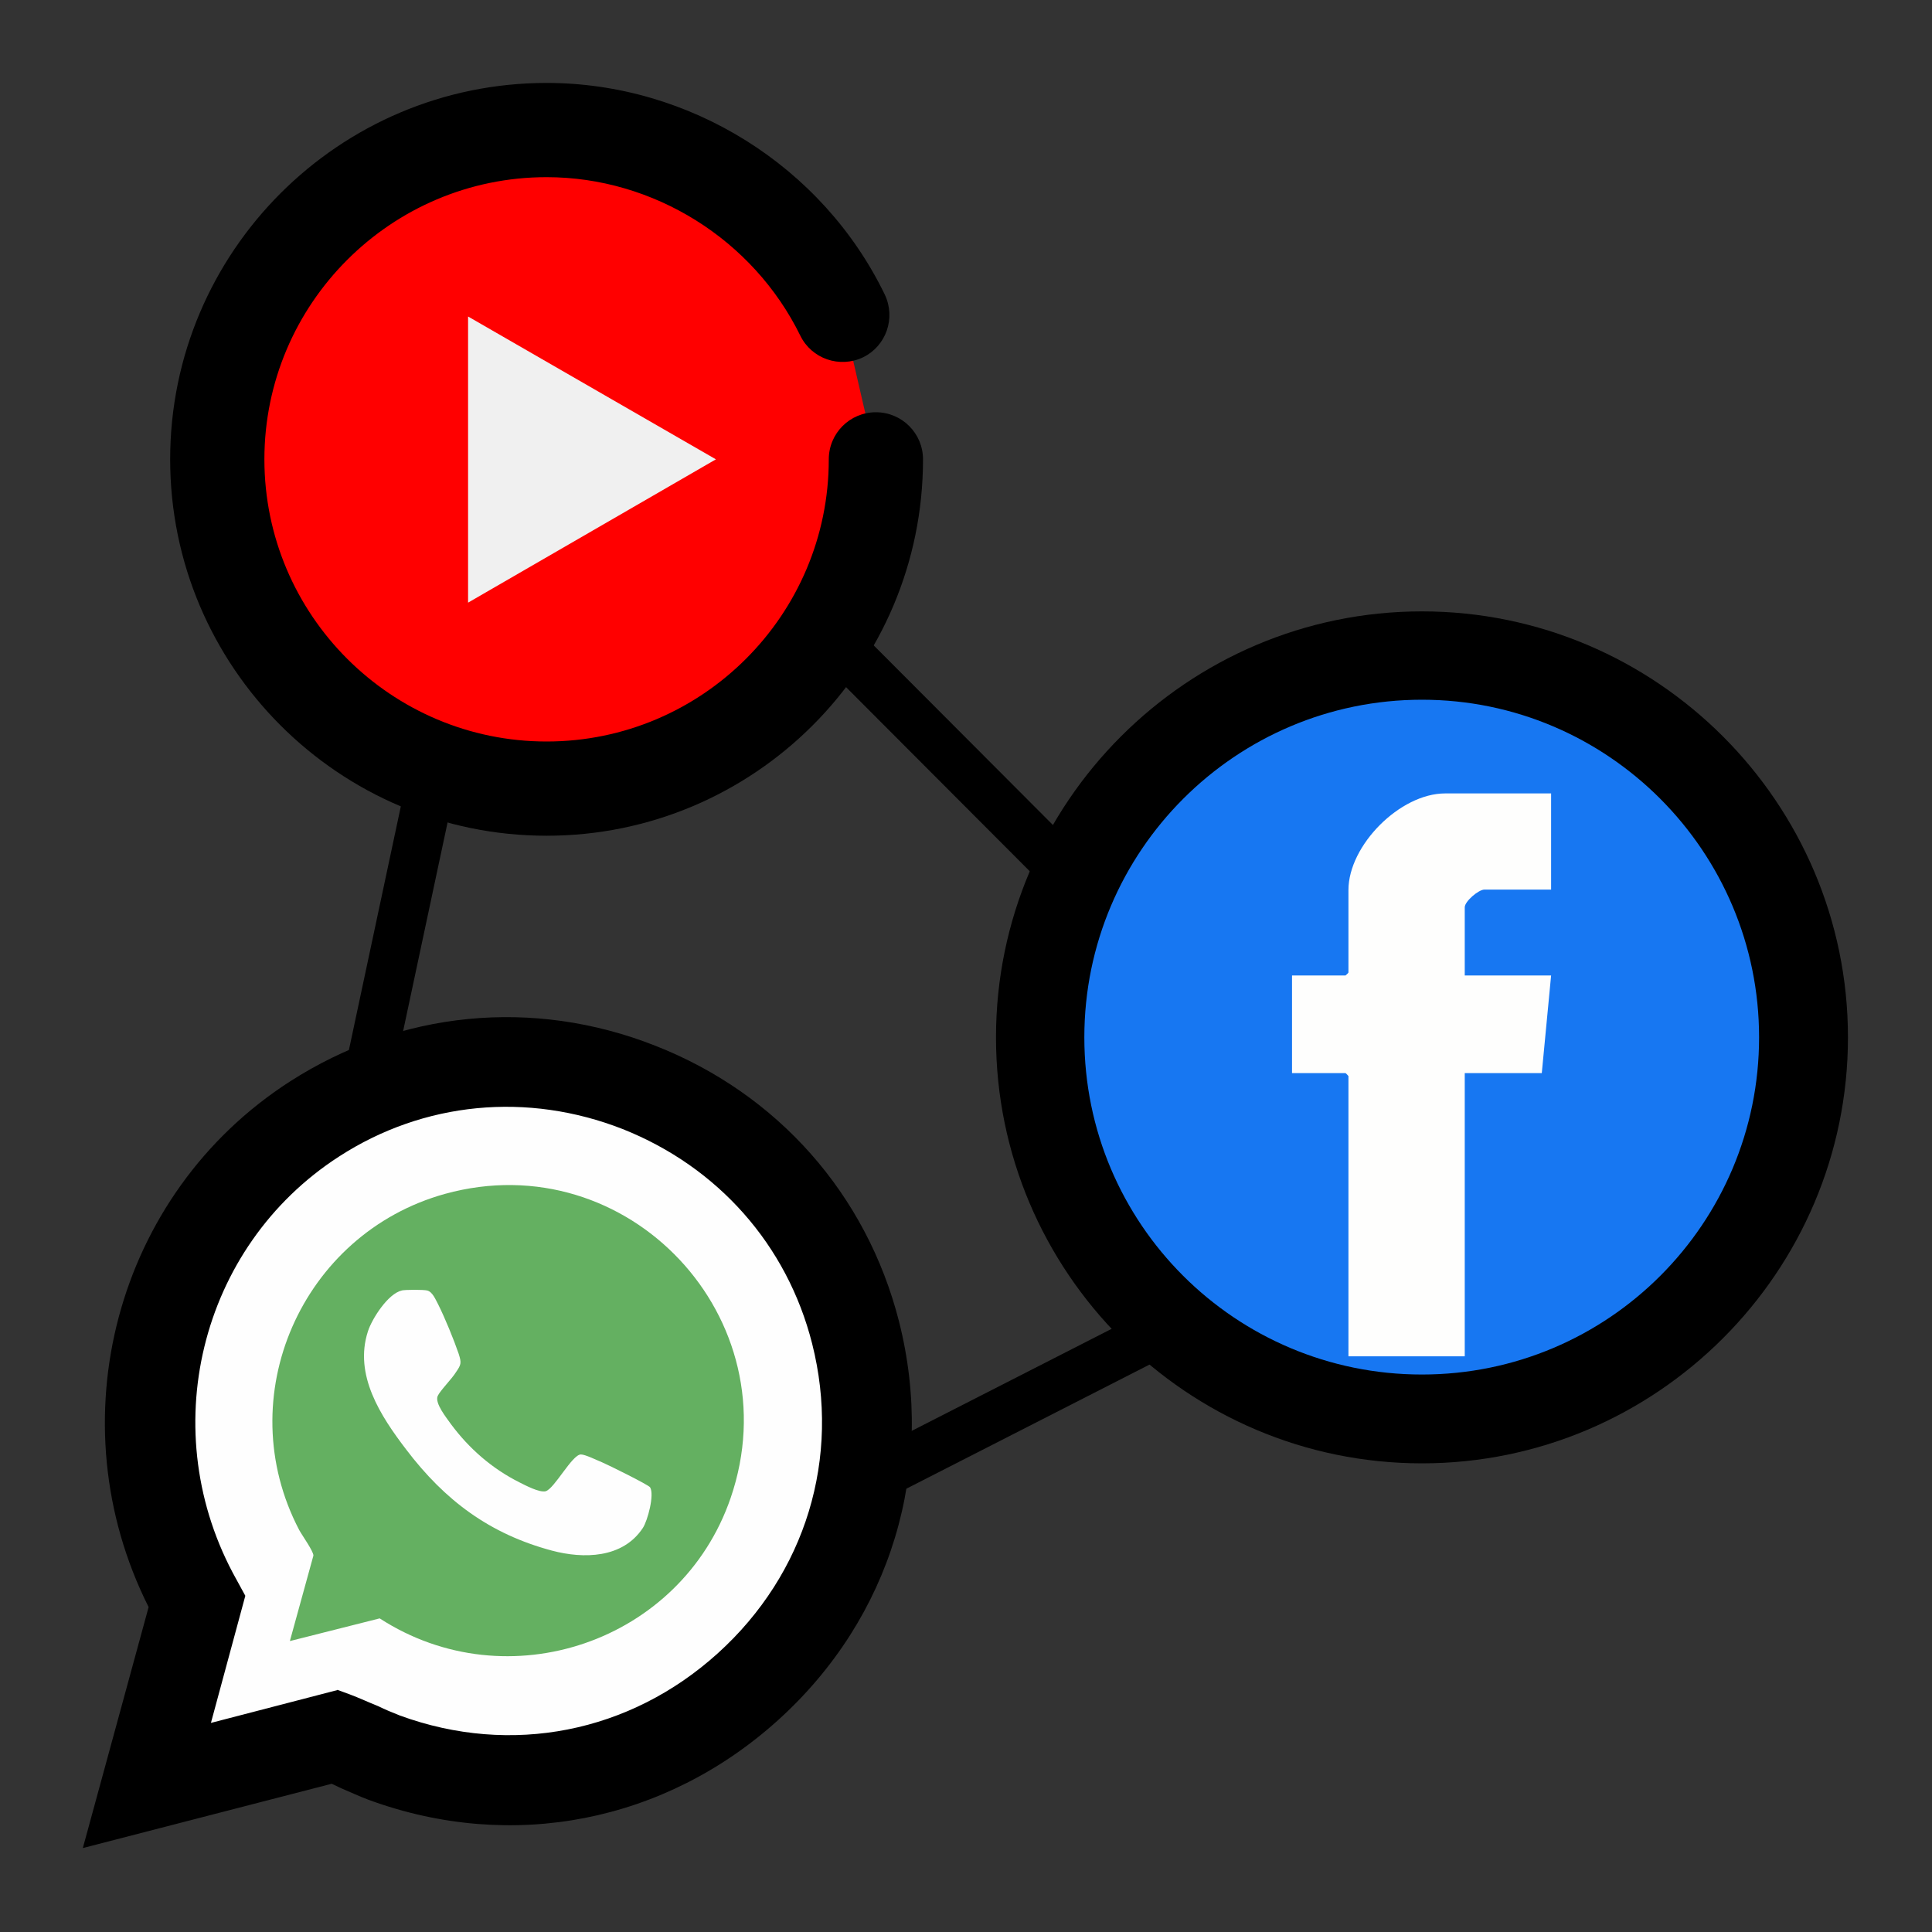
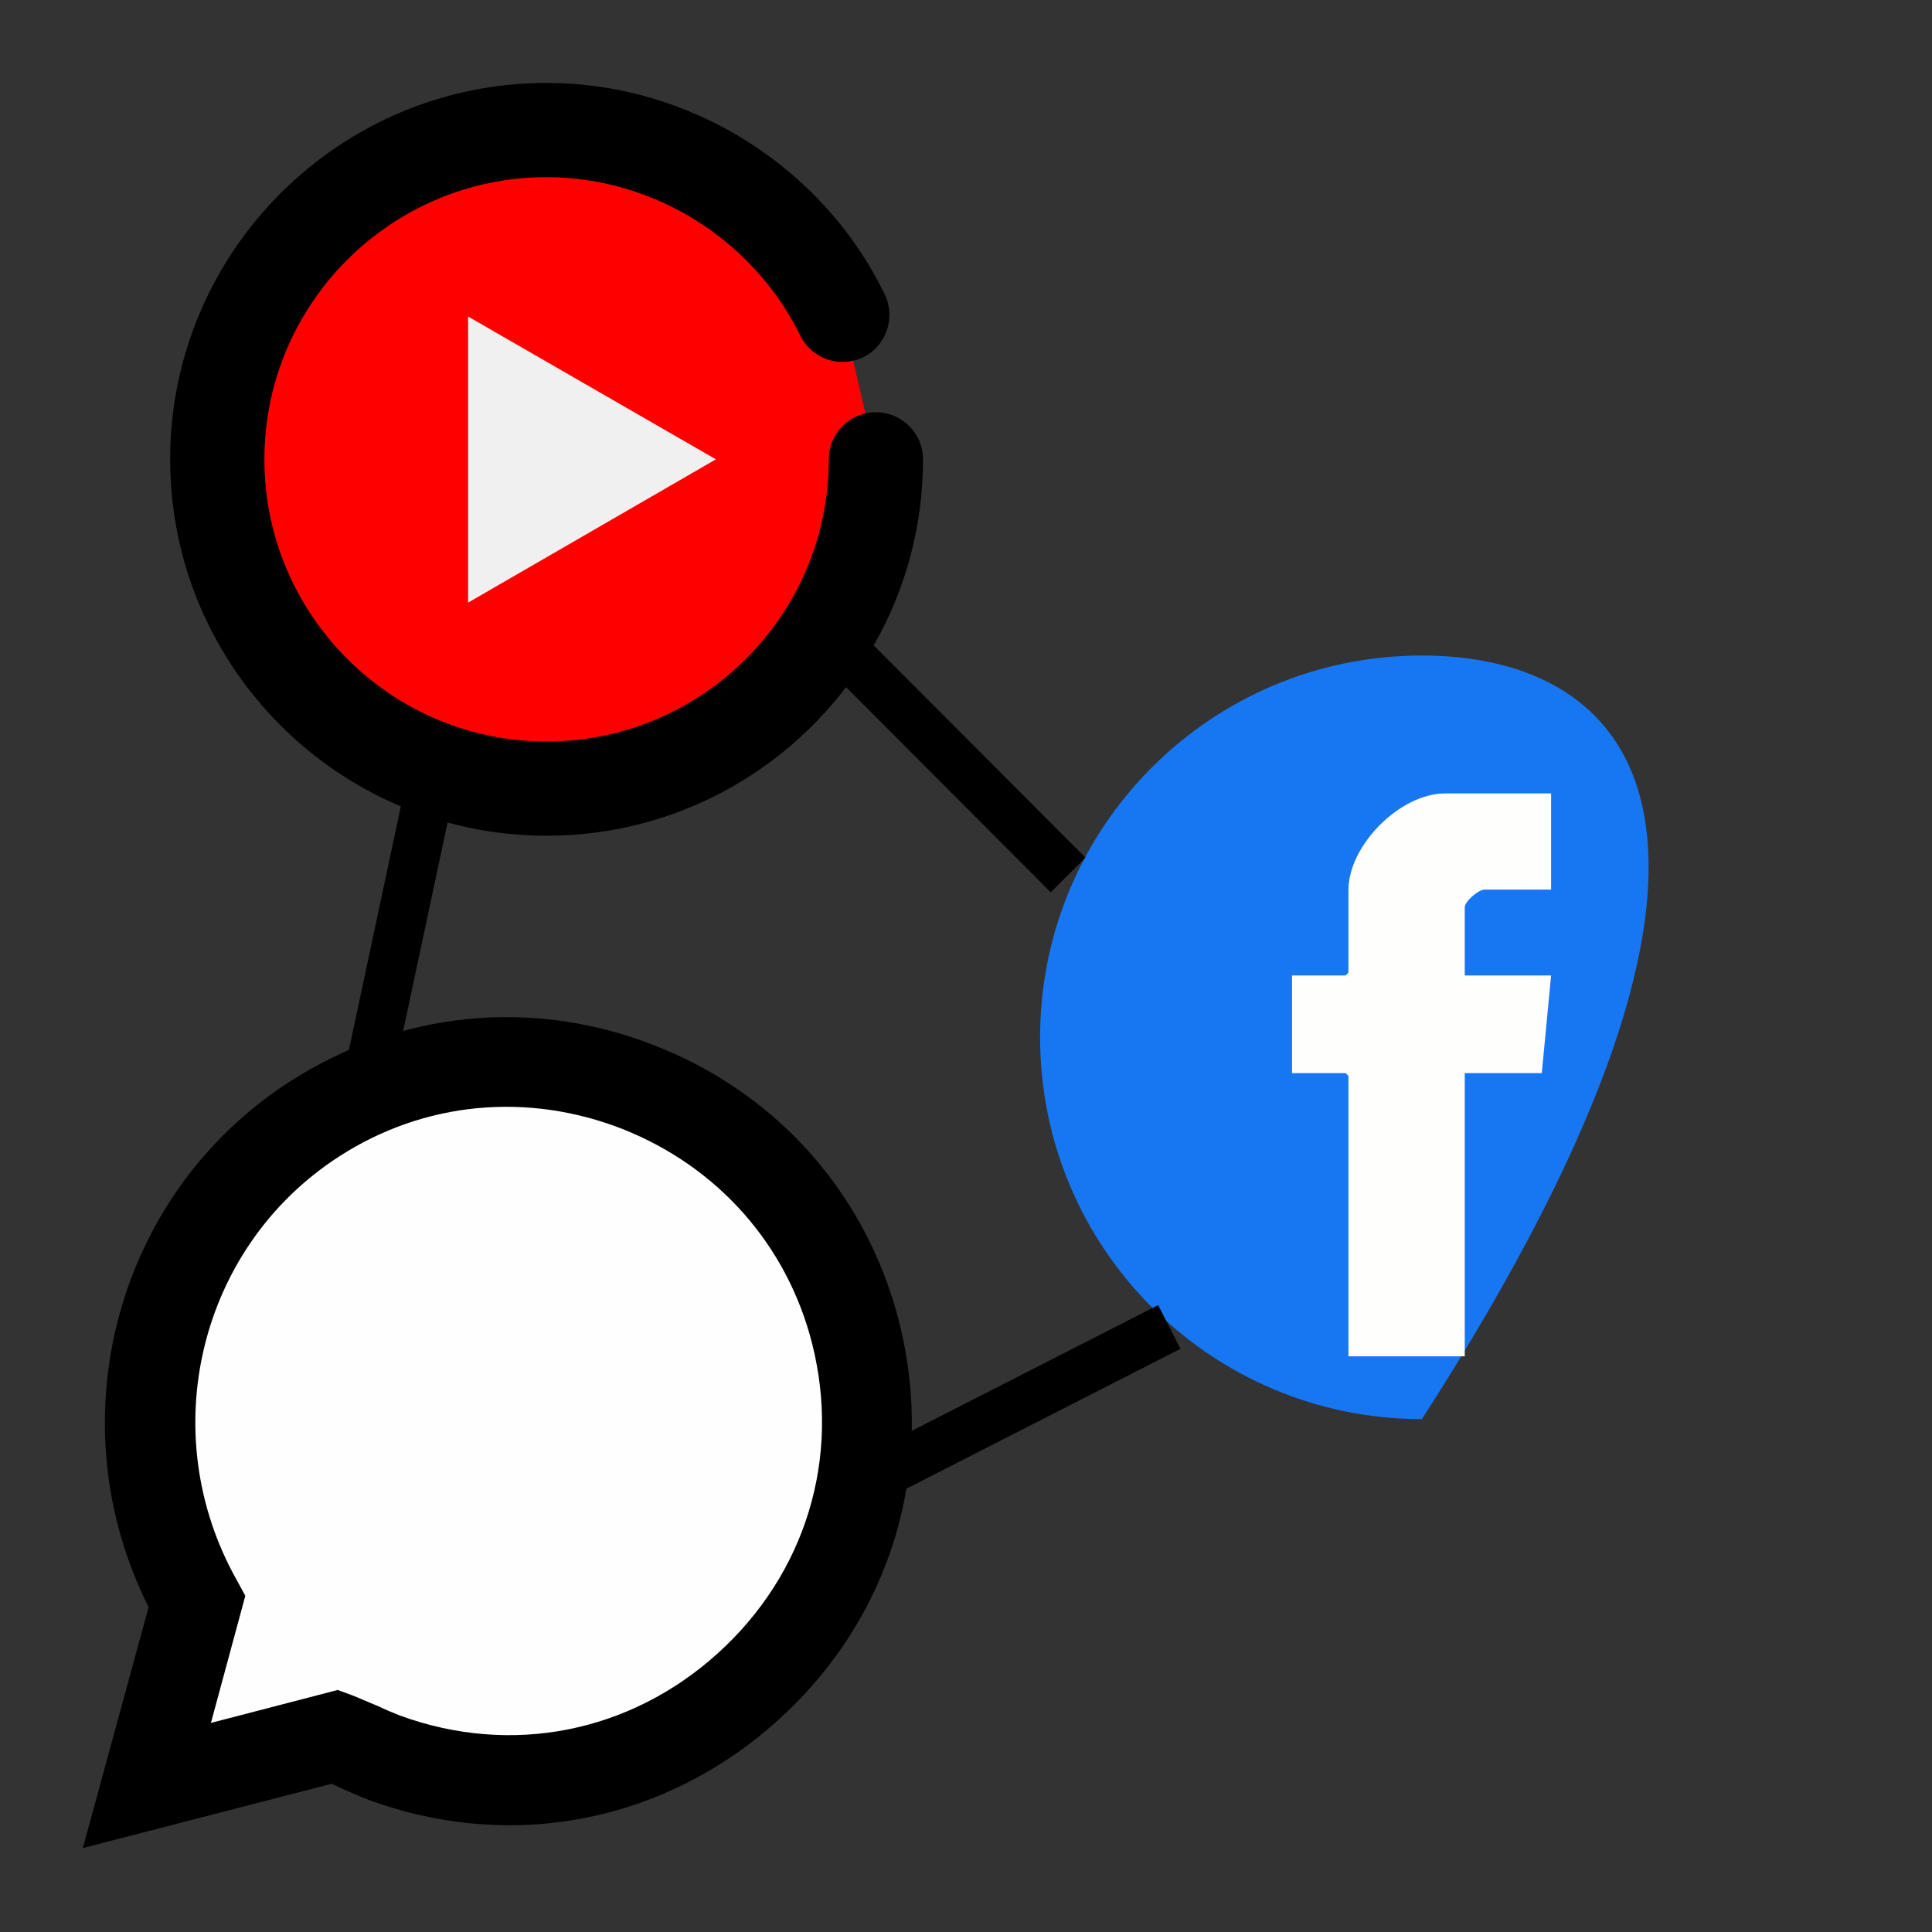
<svg xmlns="http://www.w3.org/2000/svg" width="40" height="40" viewBox="0 0 40 40" fill="none">
  <rect x="0" y="0" width="40" height="40" fill="#333333" stroke="none" />
  <g clip-path="url(#clip0_1_2727)">
    <path d="M18.136 9.509C18.136 13.249 15.057 16.327 11.318 16.327C7.579 16.327 4.5 13.249 4.5 9.509C4.5 5.77 7.579 2.692 11.318 2.692C13.919 2.692 16.307 4.185 17.445 6.522" fill="#FF0000" />
    <path d="M11.317 17.303C7.019 17.303 3.523 13.808 3.523 9.51C3.523 5.212 7.019 1.717 11.317 1.717C14.273 1.717 17.027 3.434 18.317 6.096C18.551 6.584 18.348 7.163 17.87 7.397C17.383 7.63 16.803 7.427 16.57 6.95C15.594 4.958 13.532 3.668 11.317 3.668C8.096 3.668 5.474 6.289 5.474 9.51C5.474 12.731 8.096 15.352 11.317 15.352C14.538 15.352 17.159 12.731 17.159 9.51C17.159 8.971 17.596 8.535 18.134 8.535C18.673 8.535 19.11 8.971 19.11 9.51C19.11 13.808 15.615 17.303 11.317 17.303Z" fill="black" />
    <path d="M14.822 9.51L9.691 6.553V12.477L14.822 9.51Z" fill="#F0F0F0" />
    <path d="M3.037 36.962L4.073 33.162C2.123 29.687 3.159 25.328 6.512 23.174C10.769 20.43 16.48 22.717 17.719 27.584C19.182 33.355 13.563 38.435 7.965 36.393C7.609 36.261 7.284 36.078 6.939 35.956L3.047 36.962H3.037Z" fill="#FEFEFE" />
    <path d="M1.715 38.262L3.077 33.273C1.146 29.432 2.386 24.718 6.003 22.391C8.279 20.928 11.033 20.653 13.563 21.649C16.103 22.645 17.942 24.728 18.613 27.359C19.385 30.408 18.45 33.496 16.113 35.61C13.776 37.723 10.606 38.353 7.639 37.266C7.446 37.195 7.253 37.103 7.06 37.022C6.999 36.992 6.928 36.961 6.867 36.931L1.715 38.262ZM6.968 34.98L7.243 35.081C7.436 35.153 7.629 35.244 7.832 35.325C7.974 35.396 8.127 35.457 8.279 35.518C10.586 36.362 13.044 35.874 14.863 34.228C16.682 32.582 17.413 30.184 16.814 27.817C16.296 25.774 14.863 24.159 12.892 23.376C10.921 22.604 8.777 22.807 7.019 23.945C4.123 25.815 3.189 29.656 4.896 32.704L5.079 33.039L4.367 35.671L6.989 34.99L6.968 34.98Z" fill="black" />
-     <path d="M6.002 33.974L6.489 32.206C6.489 32.115 6.256 31.79 6.195 31.678C4.752 28.924 6.246 25.541 9.213 24.718C13.002 23.671 16.406 27.299 15.126 31.017C14.1 33.995 10.513 35.224 7.861 33.507L6.012 33.974H6.002Z" fill="#64B061" />
    <path d="M8.309 26.719C8.39 26.699 8.776 26.699 8.847 26.719C8.959 26.75 9.02 26.912 9.071 27.004C9.213 27.288 9.396 27.735 9.497 28.03C9.558 28.223 9.548 28.253 9.436 28.416C9.355 28.548 9.111 28.792 9.061 28.904C9 29.056 9.243 29.351 9.335 29.483C9.711 29.991 10.188 30.407 10.757 30.692C10.879 30.753 11.164 30.905 11.296 30.875C11.479 30.824 11.845 30.113 12.027 30.113C12.119 30.113 12.363 30.235 12.464 30.275C12.586 30.326 13.43 30.743 13.46 30.794C13.552 30.946 13.409 31.485 13.308 31.637C12.891 32.267 12.078 32.277 11.428 32.104C10.138 31.759 9.213 31.068 8.41 30.011C7.882 29.32 7.323 28.467 7.618 27.563C7.699 27.308 8.034 26.78 8.319 26.719H8.309Z" fill="#FEFEFE" />
-     <path d="M29.439 29.381C33.804 29.381 37.344 25.842 37.344 21.477C37.344 17.111 33.804 13.572 29.439 13.572C25.073 13.572 21.534 17.111 21.534 21.477C21.534 25.842 25.073 29.381 29.439 29.381Z" fill="#1777F2" />
-     <path d="M29.44 30.297C24.573 30.297 20.621 26.334 20.621 21.477C20.621 16.62 24.583 12.658 29.44 12.658C34.297 12.658 38.26 16.62 38.26 21.477C38.26 26.334 34.297 30.297 29.44 30.297ZM29.44 14.487C25.589 14.487 22.45 17.616 22.45 21.477C22.45 25.338 25.579 28.458 29.44 28.458C33.301 28.458 36.42 25.328 36.42 21.477C36.42 17.626 33.291 14.487 29.44 14.487Z" fill="black" />
+     <path d="M29.439 29.381C37.344 17.111 33.804 13.572 29.439 13.572C25.073 13.572 21.534 17.111 21.534 21.477C21.534 25.842 25.073 29.381 29.439 29.381Z" fill="#1777F2" />
    <path d="M32.114 16.437V18.418H30.733C30.611 18.418 30.326 18.662 30.326 18.784V20.196H32.114L31.921 22.218H30.326V28.081H27.918V22.279C27.918 22.279 27.867 22.218 27.857 22.218H26.75V20.196H27.857C27.857 20.196 27.918 20.145 27.918 20.135V18.428C27.918 17.503 28.985 16.427 29.92 16.427H32.114V16.437Z" fill="#FEFEFD" />
    <path d="M17.593 13.584L22.114 18.115" stroke="black" stroke-width="1.016" stroke-miterlimit="10" />
    <path d="M9.018 15.757L7.524 22.768" stroke="black" stroke-width="1.016" stroke-miterlimit="10" />
    <path d="M17.879 30.704L24.209 27.473" stroke="black" stroke-width="1.016" stroke-miterlimit="10" />
  </g>
  <defs>
    <clipPath id="clip0_1_2727">
      <rect width="36.548" height="36.548" fill="white" transform="translate(1.712 1.714)" />
    </clipPath>
  </defs>
</svg>